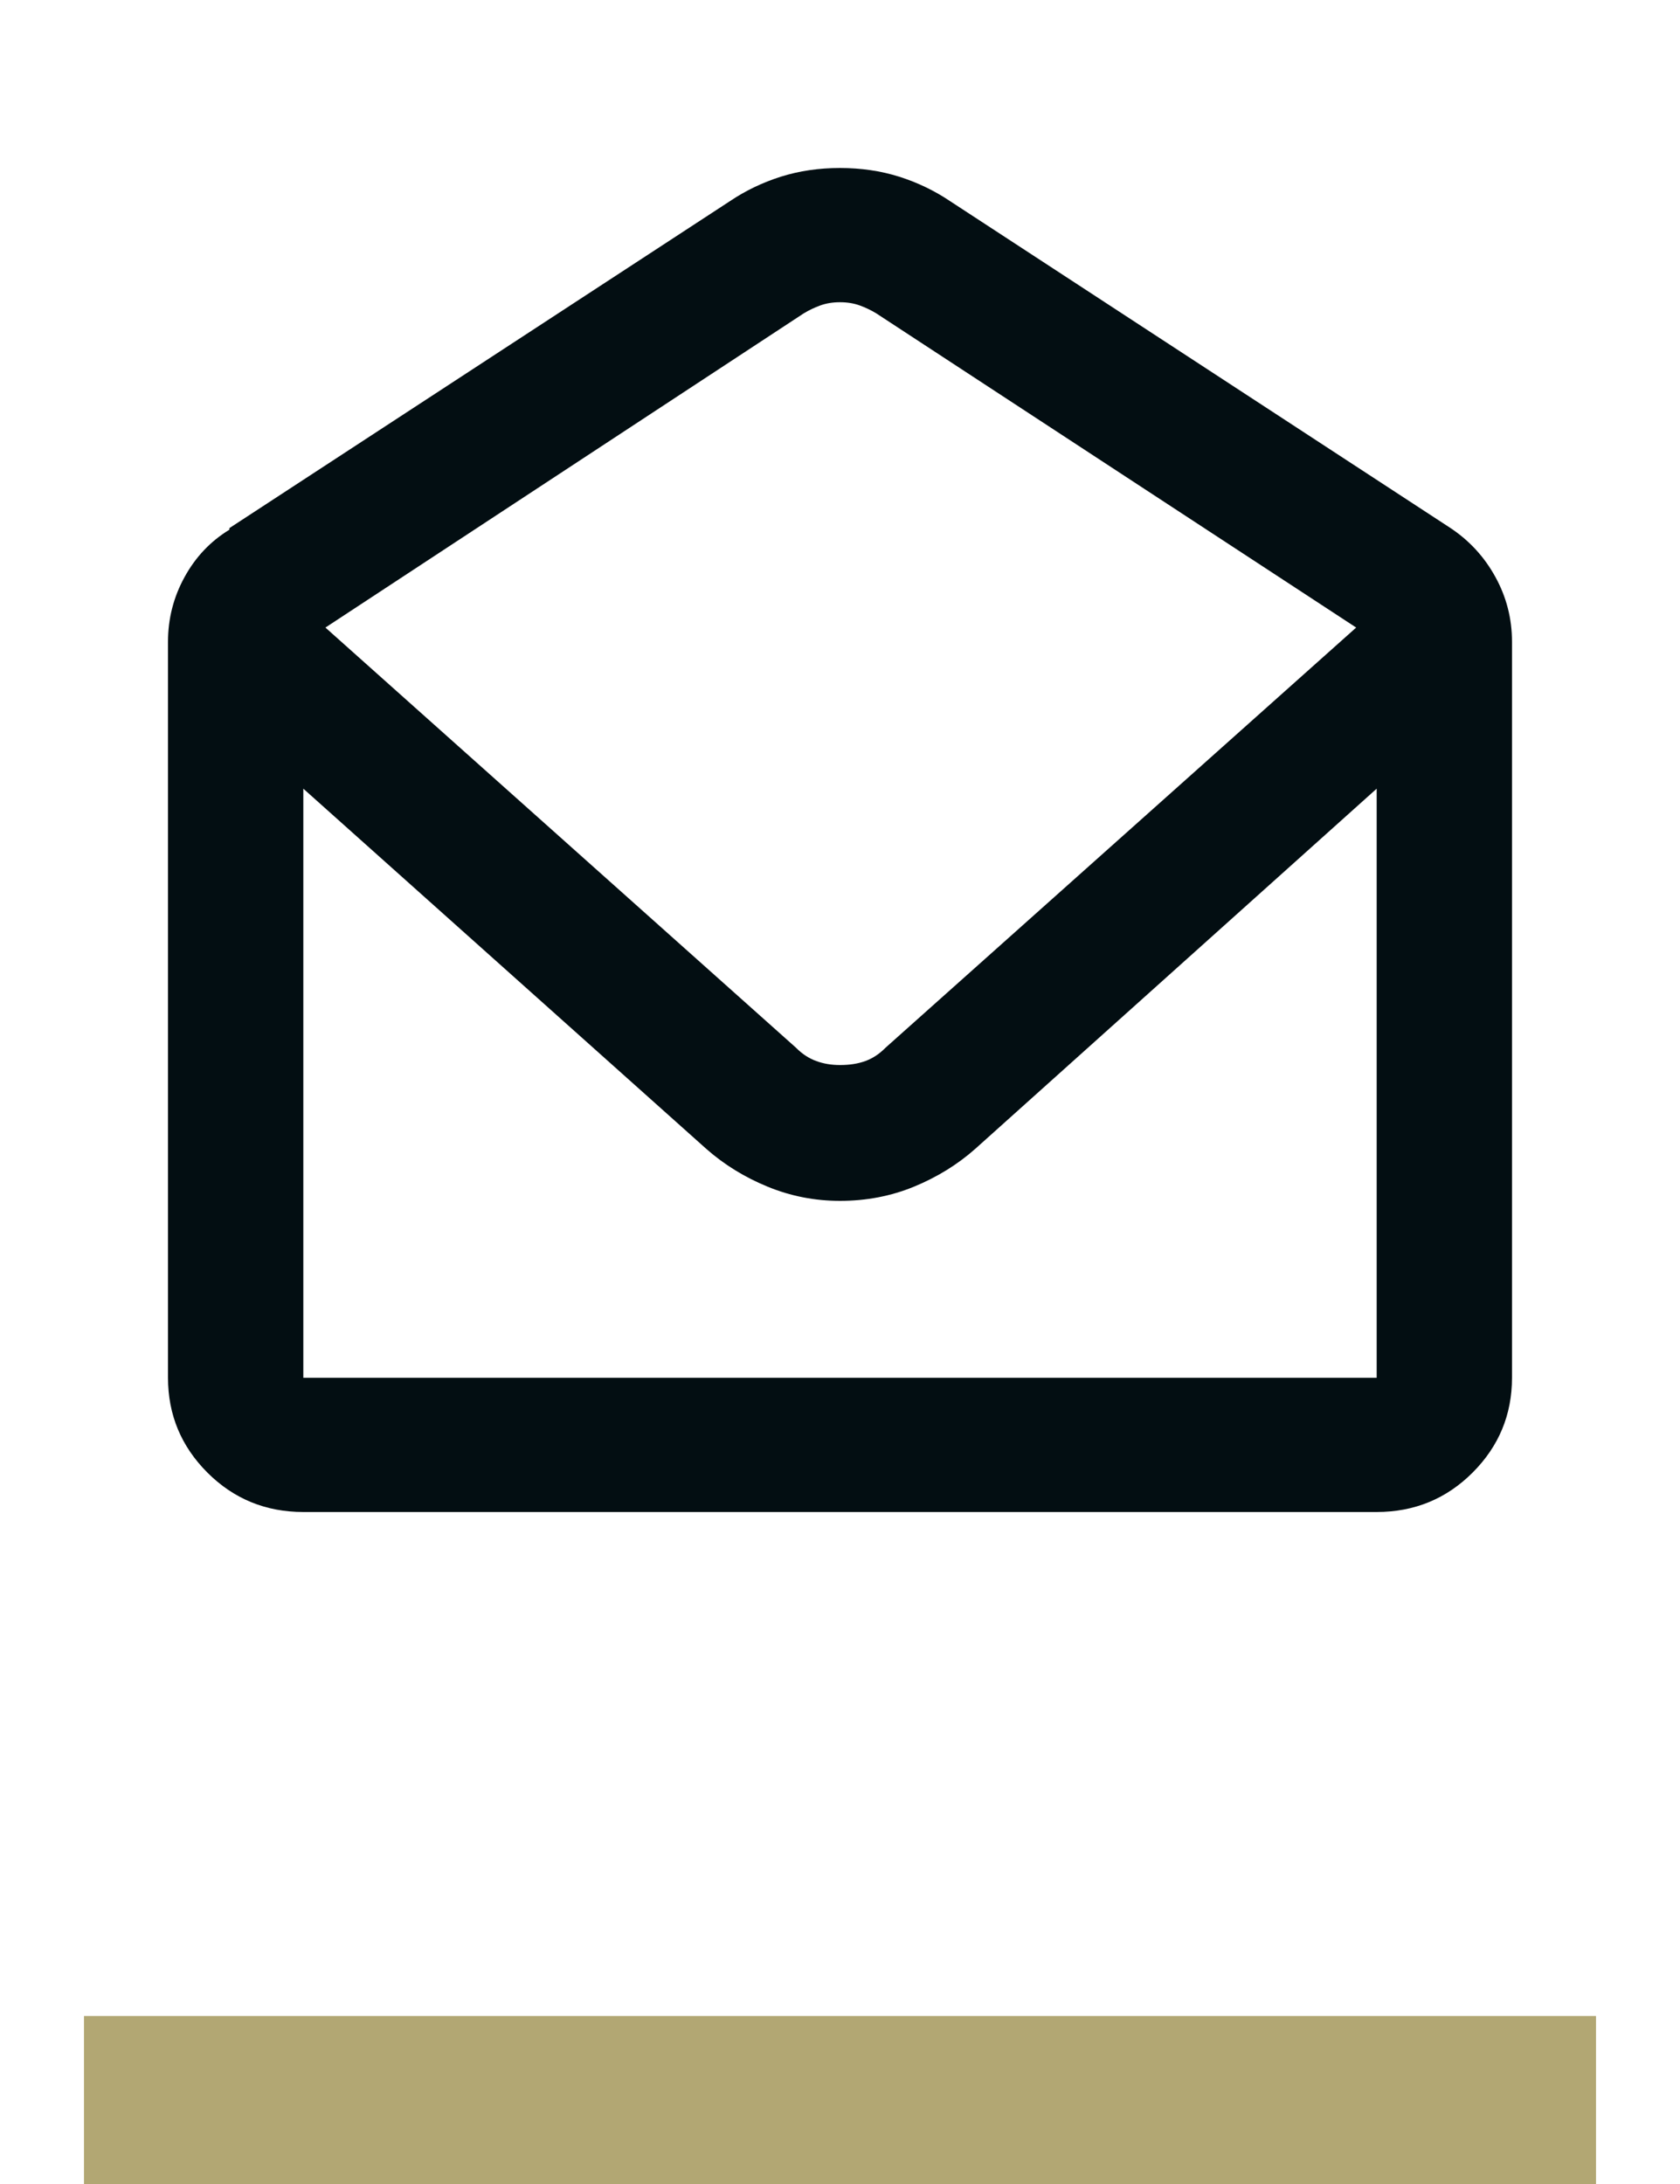
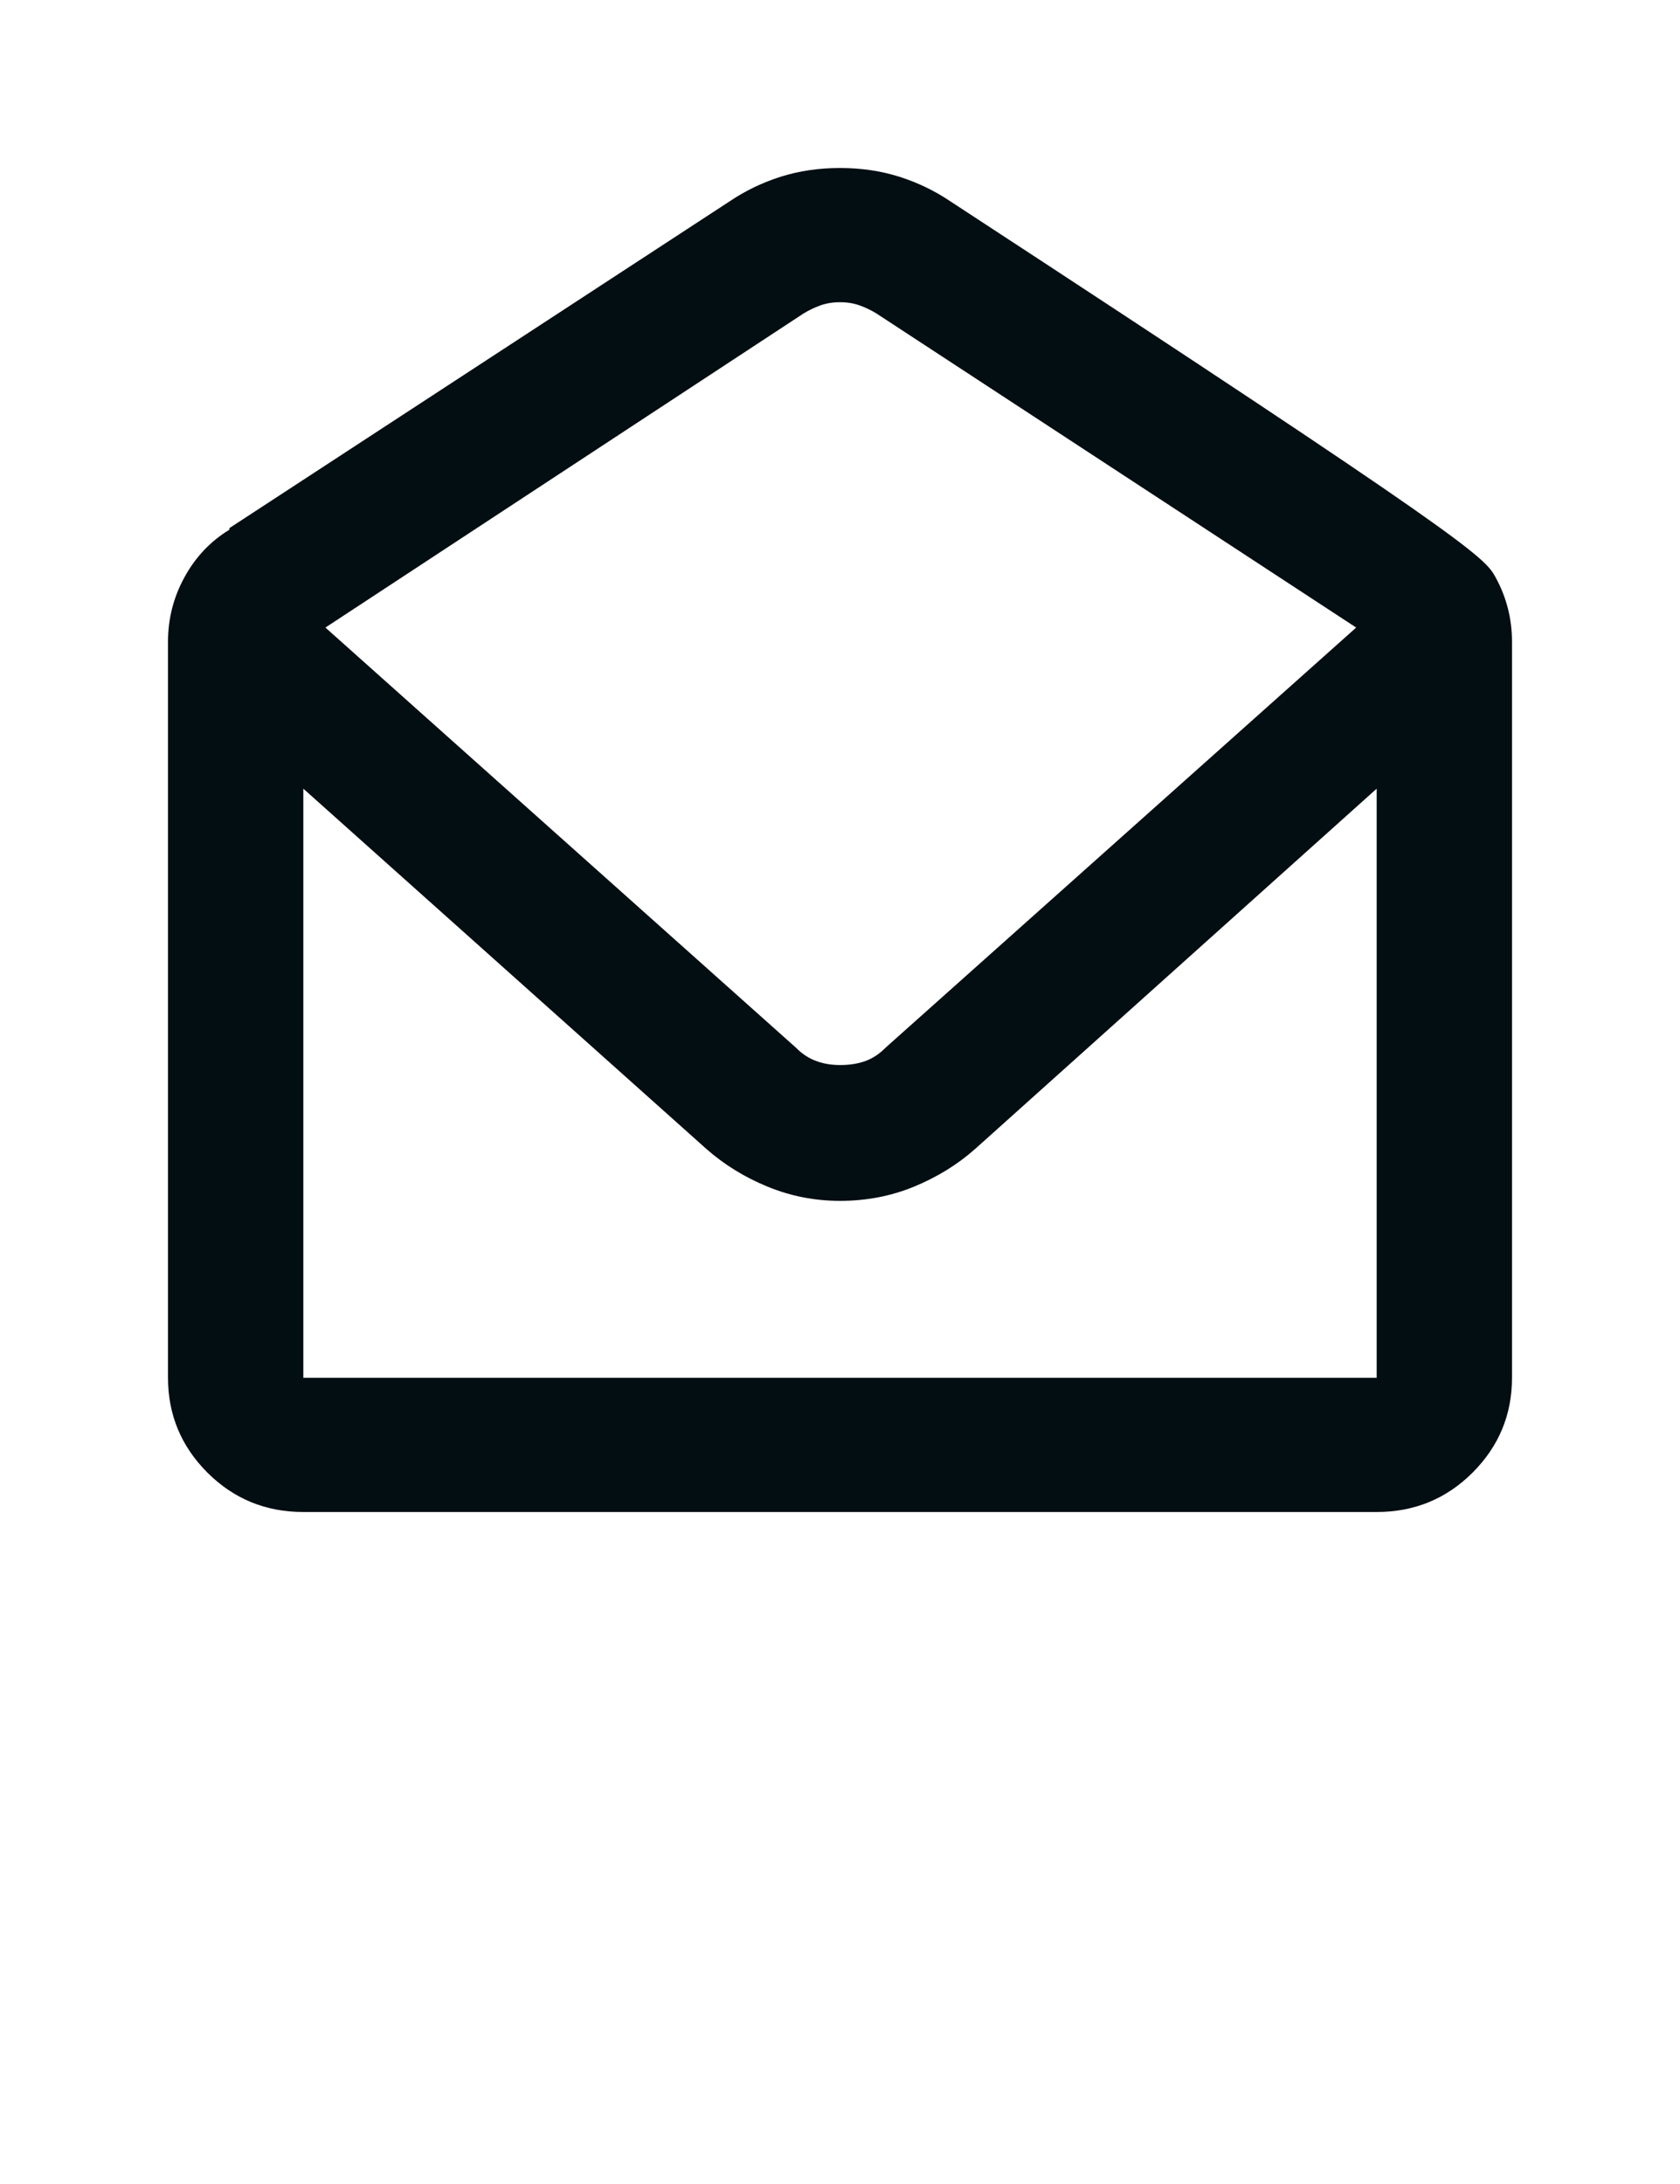
<svg xmlns="http://www.w3.org/2000/svg" width="20px" height="26px" viewBox="0 0 20 26" version="1.1">
  <title>ic-mail--footer</title>
  <g id="Symbols" stroke="none" stroke-width="1" fill="none" fill-rule="evenodd">
    <g id="footer_light" transform="translate(-110, -68)">
      <g id="Group-2" transform="translate(70, 68)">
        <g id="ic-mail--footer" transform="translate(40, 0)">
          <g id="Group" fill="#030E12" fill-rule="nonzero">
            <g id="Icons/ic-mail">
-               <path d="M3.874,7.471 L9.475,12.472 C9.55,12.548 9.632,12.601 9.719,12.632 C9.806,12.664 9.9,12.679 10,12.679 C10.112,12.679 10.212,12.664 10.3,12.632 C10.387,12.601 10.468,12.548 10.543,12.472 L16.145,7.471 L10.431,3.73 C10.368,3.692 10.303,3.661 10.234,3.636 C10.165,3.611 10.087,3.598 10,3.598 C9.913,3.598 9.835,3.611 9.766,3.636 C9.697,3.661 9.632,3.692 9.569,3.73 L3.874,7.471 Z M16.389,7.64 L16.389,9.389 L11.611,13.676 C11.399,13.864 11.155,14.014 10.881,14.127 C10.606,14.24 10.312,14.296 10,14.296 C9.7,14.296 9.413,14.24 9.138,14.127 C8.863,14.014 8.62,13.864 8.407,13.676 L3.611,9.389 L3.611,7.64 L3.611,16.402 L16.389,16.402 L16.389,7.64 Z M2.731,6.287 L8.689,2.395 C8.876,2.269 9.079,2.172 9.297,2.103 C9.516,2.034 9.75,2 10,2 C10.25,2 10.484,2.034 10.703,2.103 C10.921,2.172 11.124,2.269 11.311,2.395 L17.269,6.287 C17.494,6.437 17.672,6.631 17.803,6.87 C17.934,7.108 18,7.365 18,7.64 L18,16.402 C18,16.841 17.844,17.217 17.532,17.53 C17.219,17.843 16.838,18 16.389,18 L3.611,18 C3.162,18 2.781,17.843 2.468,17.53 C2.156,17.217 2,16.841 2,16.402 L2,7.64 C2,7.365 2.066,7.108 2.197,6.87 C2.328,6.631 2.506,6.443 2.731,6.306 L2.731,6.287 Z" id="Color" />
+               <path d="M3.874,7.471 L9.475,12.472 C9.55,12.548 9.632,12.601 9.719,12.632 C9.806,12.664 9.9,12.679 10,12.679 C10.112,12.679 10.212,12.664 10.3,12.632 C10.387,12.601 10.468,12.548 10.543,12.472 L16.145,7.471 L10.431,3.73 C10.368,3.692 10.303,3.661 10.234,3.636 C10.165,3.611 10.087,3.598 10,3.598 C9.913,3.598 9.835,3.611 9.766,3.636 C9.697,3.661 9.632,3.692 9.569,3.73 L3.874,7.471 Z M16.389,7.64 L16.389,9.389 L11.611,13.676 C11.399,13.864 11.155,14.014 10.881,14.127 C10.606,14.24 10.312,14.296 10,14.296 C9.7,14.296 9.413,14.24 9.138,14.127 C8.863,14.014 8.62,13.864 8.407,13.676 L3.611,9.389 L3.611,7.64 L3.611,16.402 L16.389,16.402 L16.389,7.64 Z M2.731,6.287 L8.689,2.395 C8.876,2.269 9.079,2.172 9.297,2.103 C9.516,2.034 9.75,2 10,2 C10.25,2 10.484,2.034 10.703,2.103 C10.921,2.172 11.124,2.269 11.311,2.395 C17.494,6.437 17.672,6.631 17.803,6.87 C17.934,7.108 18,7.365 18,7.64 L18,16.402 C18,16.841 17.844,17.217 17.532,17.53 C17.219,17.843 16.838,18 16.389,18 L3.611,18 C3.162,18 2.781,17.843 2.468,17.53 C2.156,17.217 2,16.841 2,16.402 L2,7.64 C2,7.365 2.066,7.108 2.197,6.87 C2.328,6.631 2.506,6.443 2.731,6.306 L2.731,6.287 Z" id="Color" />
            </g>
          </g>
-           <rect id="Rectangle" fill="#B2A773" x="1" y="24" width="18" height="2" />
        </g>
      </g>
    </g>
  </g>
</svg>